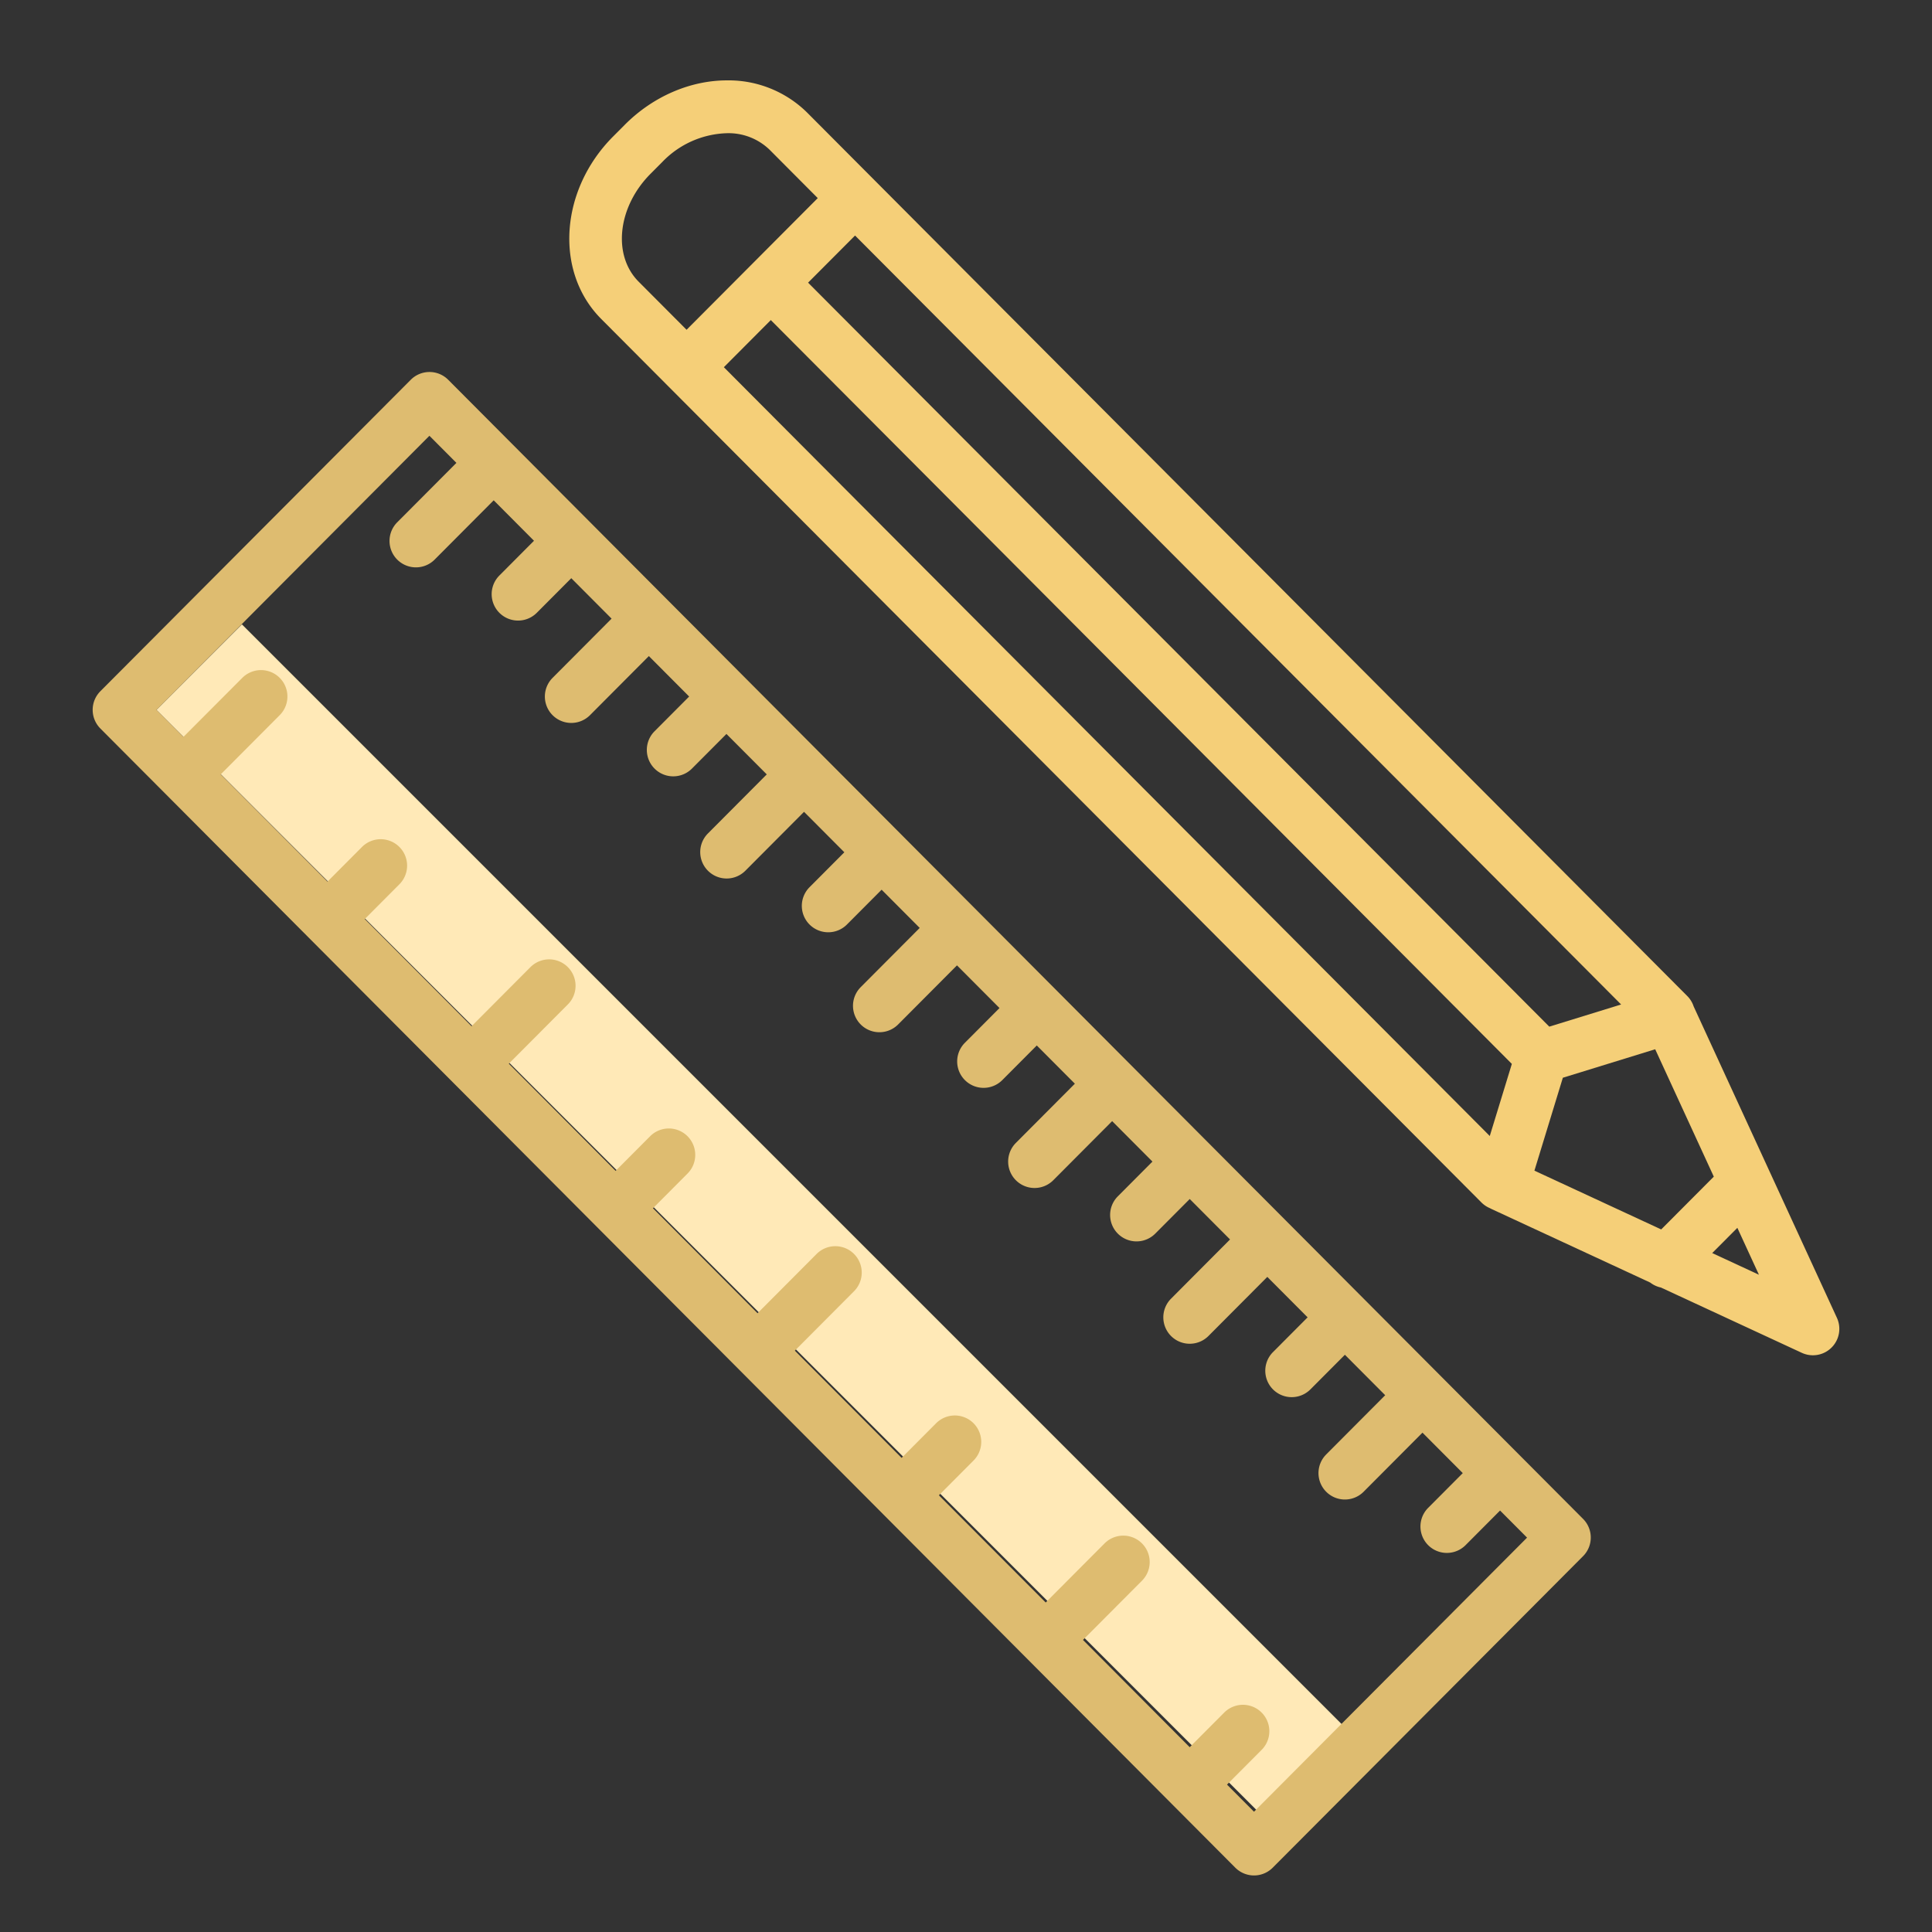
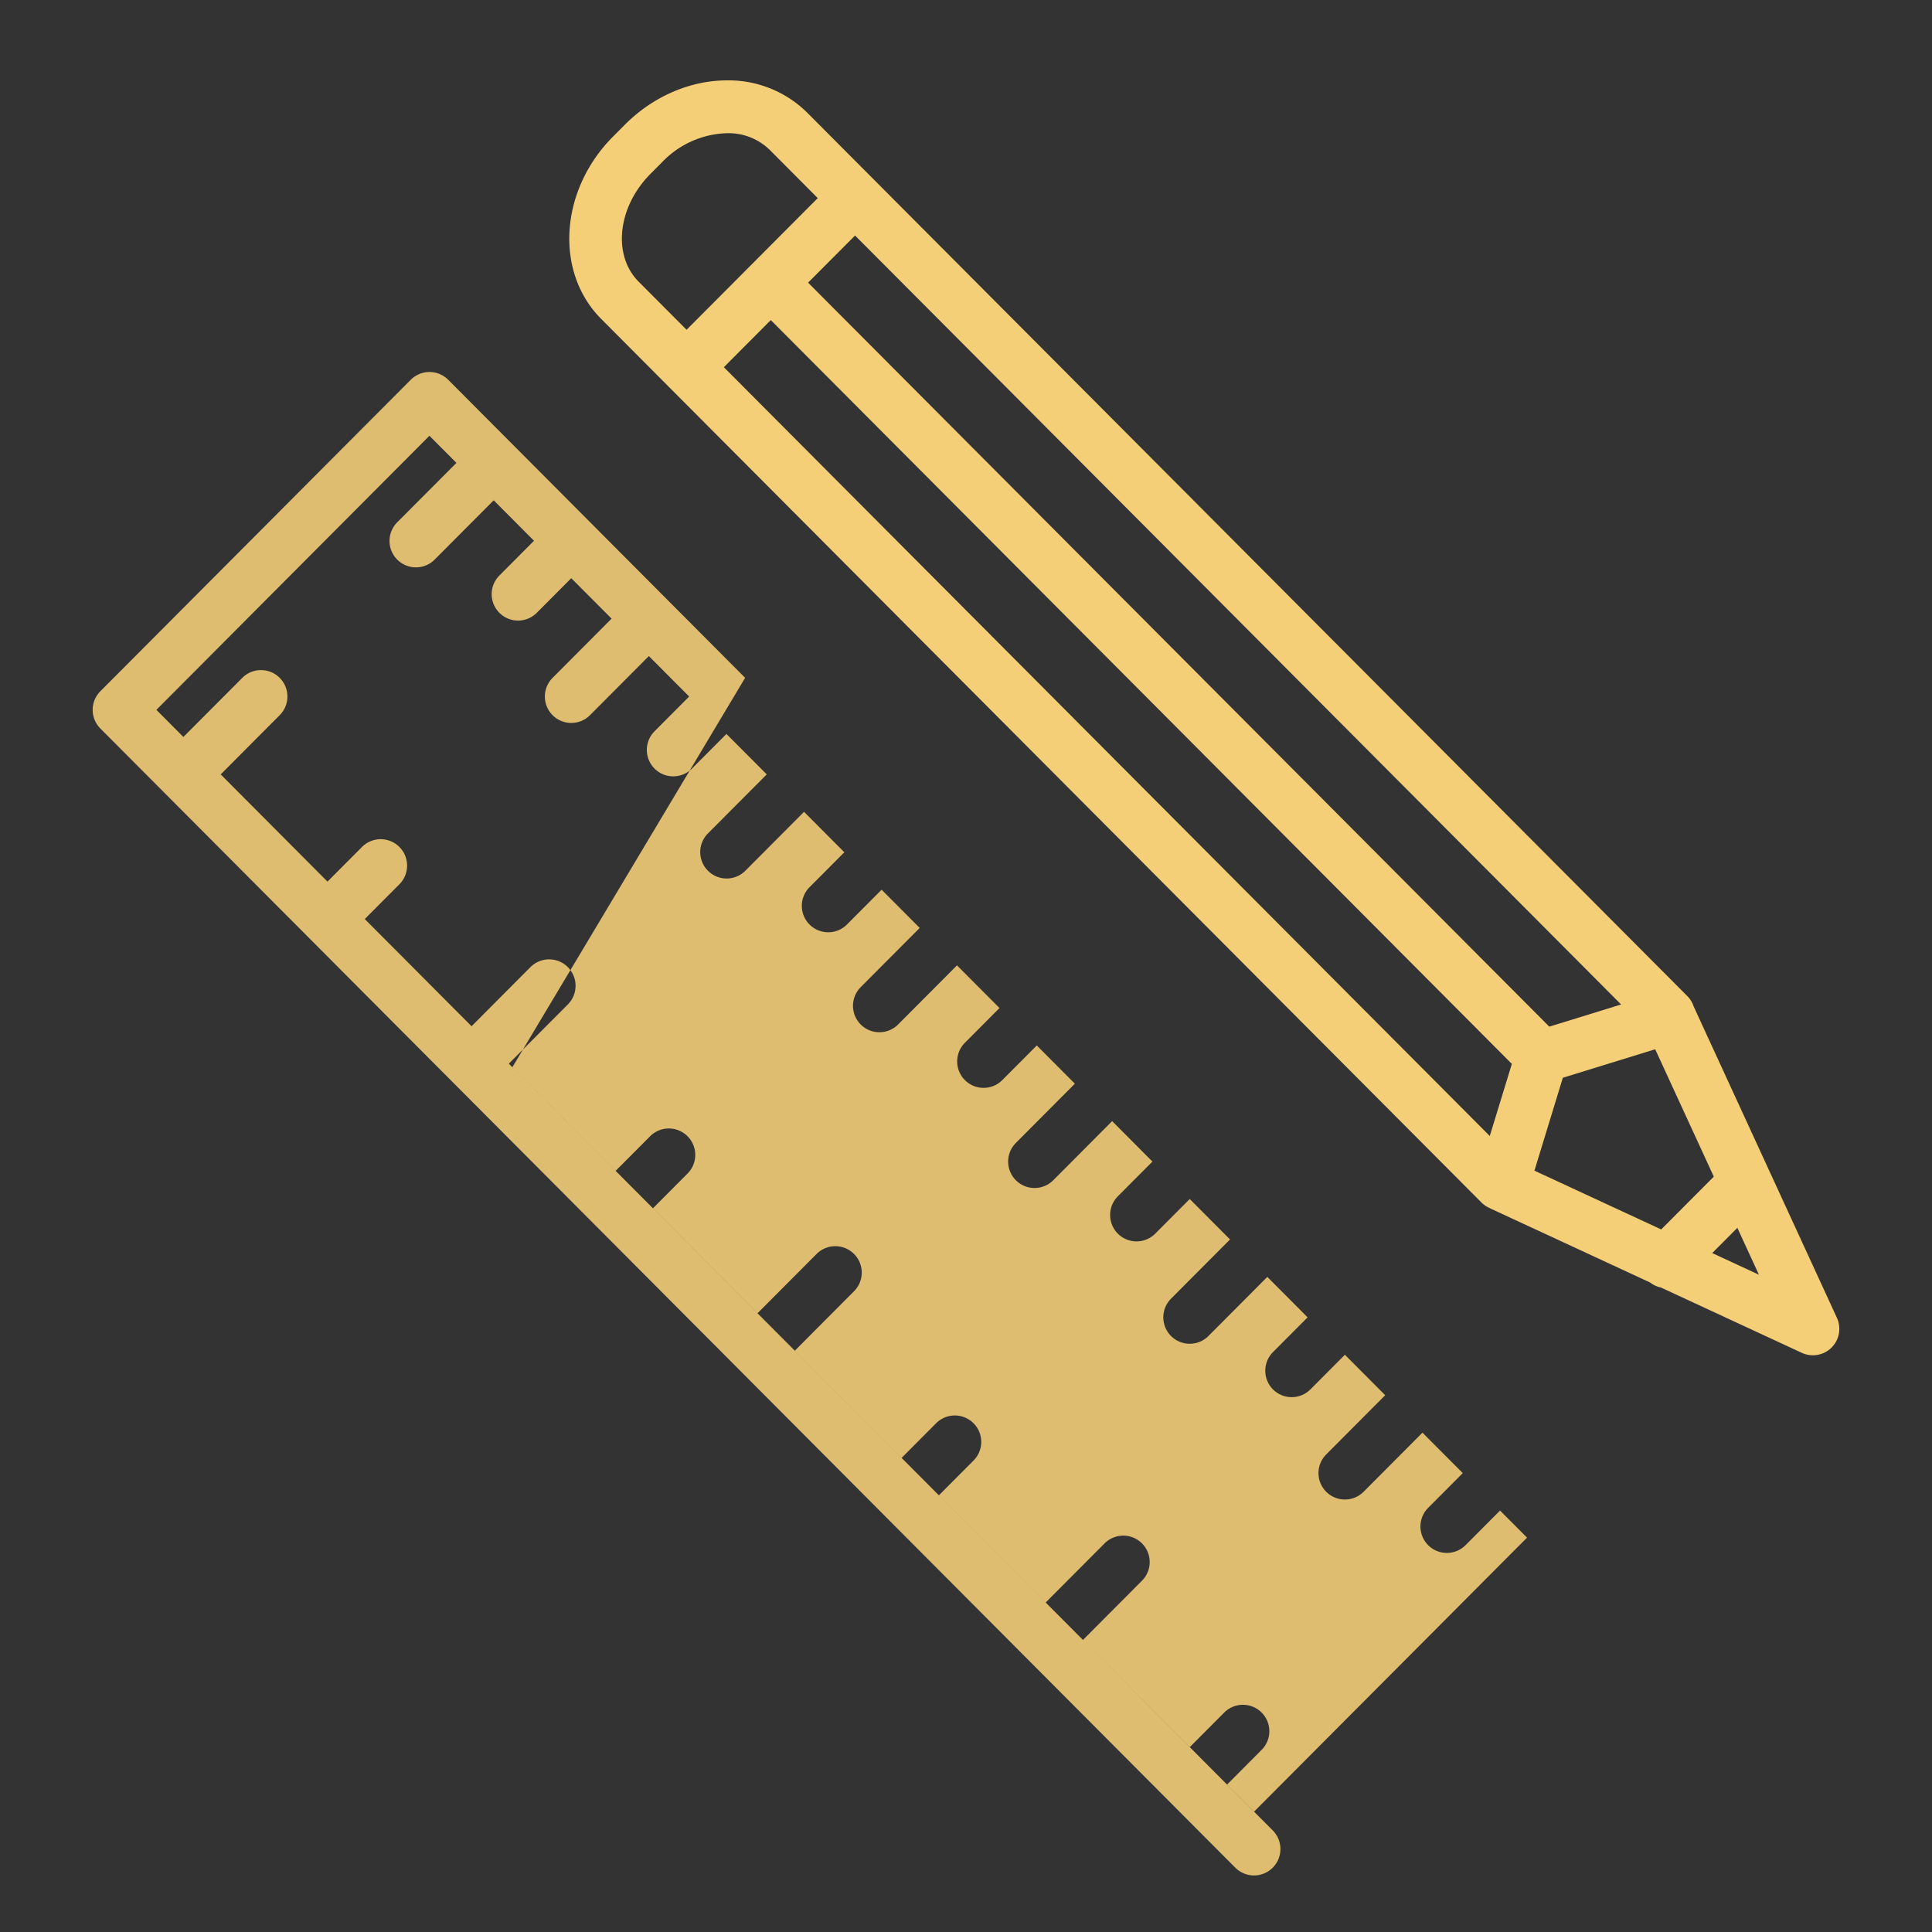
<svg xmlns="http://www.w3.org/2000/svg" id="Layer_1" data-name="Layer 1" viewBox="0 0 512 512" width="512" height="512">
  <rect x="0" y="0" width="512" height="512" fill="#333333" stroke="none" />
  <title>
        scale pencil
    </title>
-   <rect x="185.304" y="115.255" width="32.051" height="420.187" transform="translate(-171.087 237.653) rotate(-45)" style="fill:#ffe9b7" />
-   <path d="M81.839,248.51l.008.007,38.174,38.317,0,0,0,0,38.179,38.323,0,0,0,0L195.8,362.894l.01.011.01.009,38.17,38.313.005.006,0,0,38.174,38.318,0,0,0,0,38.181,38.323h0l17.017,17.081a7,7,0,0,0,9.918,0l82.244-82.553a7,7,0,0,0,0-9.881l-17.051-17.115,0,0,0,0-20.552-20.628-.007-.008-.006-.006-20.555-20.631h0l-41.12-41.274,0,0h0l-20.553-20.631-.006-.006,0,0-61.082-61.312-.008-.009-.008-.007-20.552-20.629v0h0L197.468,179.63l0,0,0,0-20.554-20.631,0,0,0,0-41.119-41.274h0l-17.018-17.082a7,7,0,0,0-9.918,0L26.6,183.181a7,7,0,0,0,0,9.881L81.831,248.5ZM113.8,115.486l7.156,7.182-15.639,15.7a7,7,0,1,0,9.918,9.88l15.6-15.661,10.68,10.721-9.177,9.211a7,7,0,1,0,9.918,9.881l9.14-9.174,10.68,10.72-15.639,15.7a7,7,0,1,0,9.918,9.881l15.6-15.661,10.68,10.72-9.177,9.212a7,7,0,0,0,9.918,9.881l9.141-9.174L203.2,205.221l-15.638,15.7a7,7,0,0,0,9.917,9.881l15.6-15.66,10.68,10.72-9.177,9.212a7,7,0,1,0,9.918,9.88l9.14-9.174,10.093,10.131-15.639,15.7a7,7,0,1,0,9.918,9.881l15.6-15.66,11.267,11.31-9.176,9.211a7,7,0,0,0,9.918,9.881l9.139-9.174,10.093,10.13-15.64,15.7a7,7,0,1,0,9.918,9.881l15.6-15.661,10.681,10.721-9.177,9.211a7,7,0,0,0,9.918,9.881l9.14-9.174,10.68,10.72-15.639,15.7a7,7,0,0,0,9.918,9.881l15.6-15.661,10.68,10.72-9.177,9.211a7,7,0,1,0,9.918,9.881l9.14-9.174,10.68,10.72-15.639,15.7a7,7,0,1,0,9.918,9.881l15.6-15.66,10.68,10.72-9.177,9.212a7,7,0,1,0,9.918,9.881l9.14-9.175,7.155,7.182-72.363,72.636-7.155-7.182,9.177-9.212a7,7,0,0,0-9.918-9.881l-9.14,9.174L287,434.6l15.639-15.7a7,7,0,1,0-9.918-9.881l-15.6,15.661-28.3-28.41,9.177-9.212a7,7,0,1,0-9.918-9.881l-9.14,9.175-28.3-28.411,15.639-15.7a7,7,0,1,0-9.918-9.88l-15.6,15.66-27.717-27.82L182.207,311a7,7,0,0,0-9.918-9.881l-9.14,9.175-28.3-28.411,15.64-15.7a7,7,0,0,0-9.919-9.881l-15.6,15.66-28.3-28.41,9.177-9.211a7,7,0,1,0-9.919-9.881l-9.139,9.174-28.3-28.41,15.639-15.7a7,7,0,0,0-9.918-9.881L48.6,195.3l-7.155-7.183Z" style="fill:#DEBC70" />
+   <path d="M81.839,248.51l.008.007,38.174,38.317,0,0,0,0,38.179,38.323,0,0,0,0L195.8,362.894l.01.011.01.009,38.17,38.313.005.006,0,0,38.174,38.318,0,0,0,0,38.181,38.323h0l17.017,17.081a7,7,0,0,0,9.918,0a7,7,0,0,0,0-9.881l-17.051-17.115,0,0,0,0-20.552-20.628-.007-.008-.006-.006-20.555-20.631h0l-41.12-41.274,0,0h0l-20.553-20.631-.006-.006,0,0-61.082-61.312-.008-.009-.008-.007-20.552-20.629v0h0L197.468,179.63l0,0,0,0-20.554-20.631,0,0,0,0-41.119-41.274h0l-17.018-17.082a7,7,0,0,0-9.918,0L26.6,183.181a7,7,0,0,0,0,9.881L81.831,248.5ZM113.8,115.486l7.156,7.182-15.639,15.7a7,7,0,1,0,9.918,9.88l15.6-15.661,10.68,10.721-9.177,9.211a7,7,0,1,0,9.918,9.881l9.14-9.174,10.68,10.72-15.639,15.7a7,7,0,1,0,9.918,9.881l15.6-15.661,10.68,10.72-9.177,9.212a7,7,0,0,0,9.918,9.881l9.141-9.174L203.2,205.221l-15.638,15.7a7,7,0,0,0,9.917,9.881l15.6-15.66,10.68,10.72-9.177,9.212a7,7,0,1,0,9.918,9.88l9.14-9.174,10.093,10.131-15.639,15.7a7,7,0,1,0,9.918,9.881l15.6-15.66,11.267,11.31-9.176,9.211a7,7,0,0,0,9.918,9.881l9.139-9.174,10.093,10.13-15.64,15.7a7,7,0,1,0,9.918,9.881l15.6-15.661,10.681,10.721-9.177,9.211a7,7,0,0,0,9.918,9.881l9.14-9.174,10.68,10.72-15.639,15.7a7,7,0,0,0,9.918,9.881l15.6-15.661,10.68,10.72-9.177,9.211a7,7,0,1,0,9.918,9.881l9.14-9.174,10.68,10.72-15.639,15.7a7,7,0,1,0,9.918,9.881l15.6-15.66,10.68,10.72-9.177,9.212a7,7,0,1,0,9.918,9.881l9.14-9.175,7.155,7.182-72.363,72.636-7.155-7.182,9.177-9.212a7,7,0,0,0-9.918-9.881l-9.14,9.174L287,434.6l15.639-15.7a7,7,0,1,0-9.918-9.881l-15.6,15.661-28.3-28.41,9.177-9.212a7,7,0,1,0-9.918-9.881l-9.14,9.175-28.3-28.411,15.639-15.7a7,7,0,1,0-9.918-9.88l-15.6,15.66-27.717-27.82L182.207,311a7,7,0,0,0-9.918-9.881l-9.14,9.175-28.3-28.411,15.64-15.7a7,7,0,0,0-9.919-9.881l-15.6,15.66-28.3-28.41,9.177-9.211a7,7,0,1,0-9.919-9.881l-9.139,9.174-28.3-28.41,15.639-15.7a7,7,0,0,0-9.918-9.881L48.6,195.3l-7.155-7.183Z" style="fill:#DEBC70" />
  <path d="M176.988,102.253h0l215.6,216.407a6.98,6.98,0,0,0,2.219,1.5c.134.073.267.147.407.212l42.114,19.521a6.955,6.955,0,0,0,2.828,1.311l37.344,17.31a7,7,0,0,0,9.3-9.277L448.83,266.7a6.963,6.963,0,0,0-1.679-2.736L231.554,47.558,213.888,29.825A29.62,29.62,0,0,0,192.676,21.3c-9.773,0-19.641,4.279-27.074,11.74l-3.121,3.133c-14.15,14.2-15.566,35.89-3.158,48.346ZM429.614,266.2l-19.035,5.872L214.153,74.905,226.6,62.417ZM204.271,84.824,400.655,281.946l-5.85,19.107L191.829,97.314Zm209.9,200.788,24.472-7.549,15.531,33.758-13.938,13.99-33.6-15.576Zm39.584,46.466,6.662-6.687,5.716,12.424ZM172.4,46.056l3.122-3.135A24.7,24.7,0,0,1,192.677,35.3a15.651,15.651,0,0,1,11.292,4.4L216.714,52.5l-17.4,17.467-9.189,9.225-8.175,8.2L169.241,74.64C162.26,67.633,163.677,54.81,172.4,46.056Z" style="fill:#f5cf78" />
</svg>